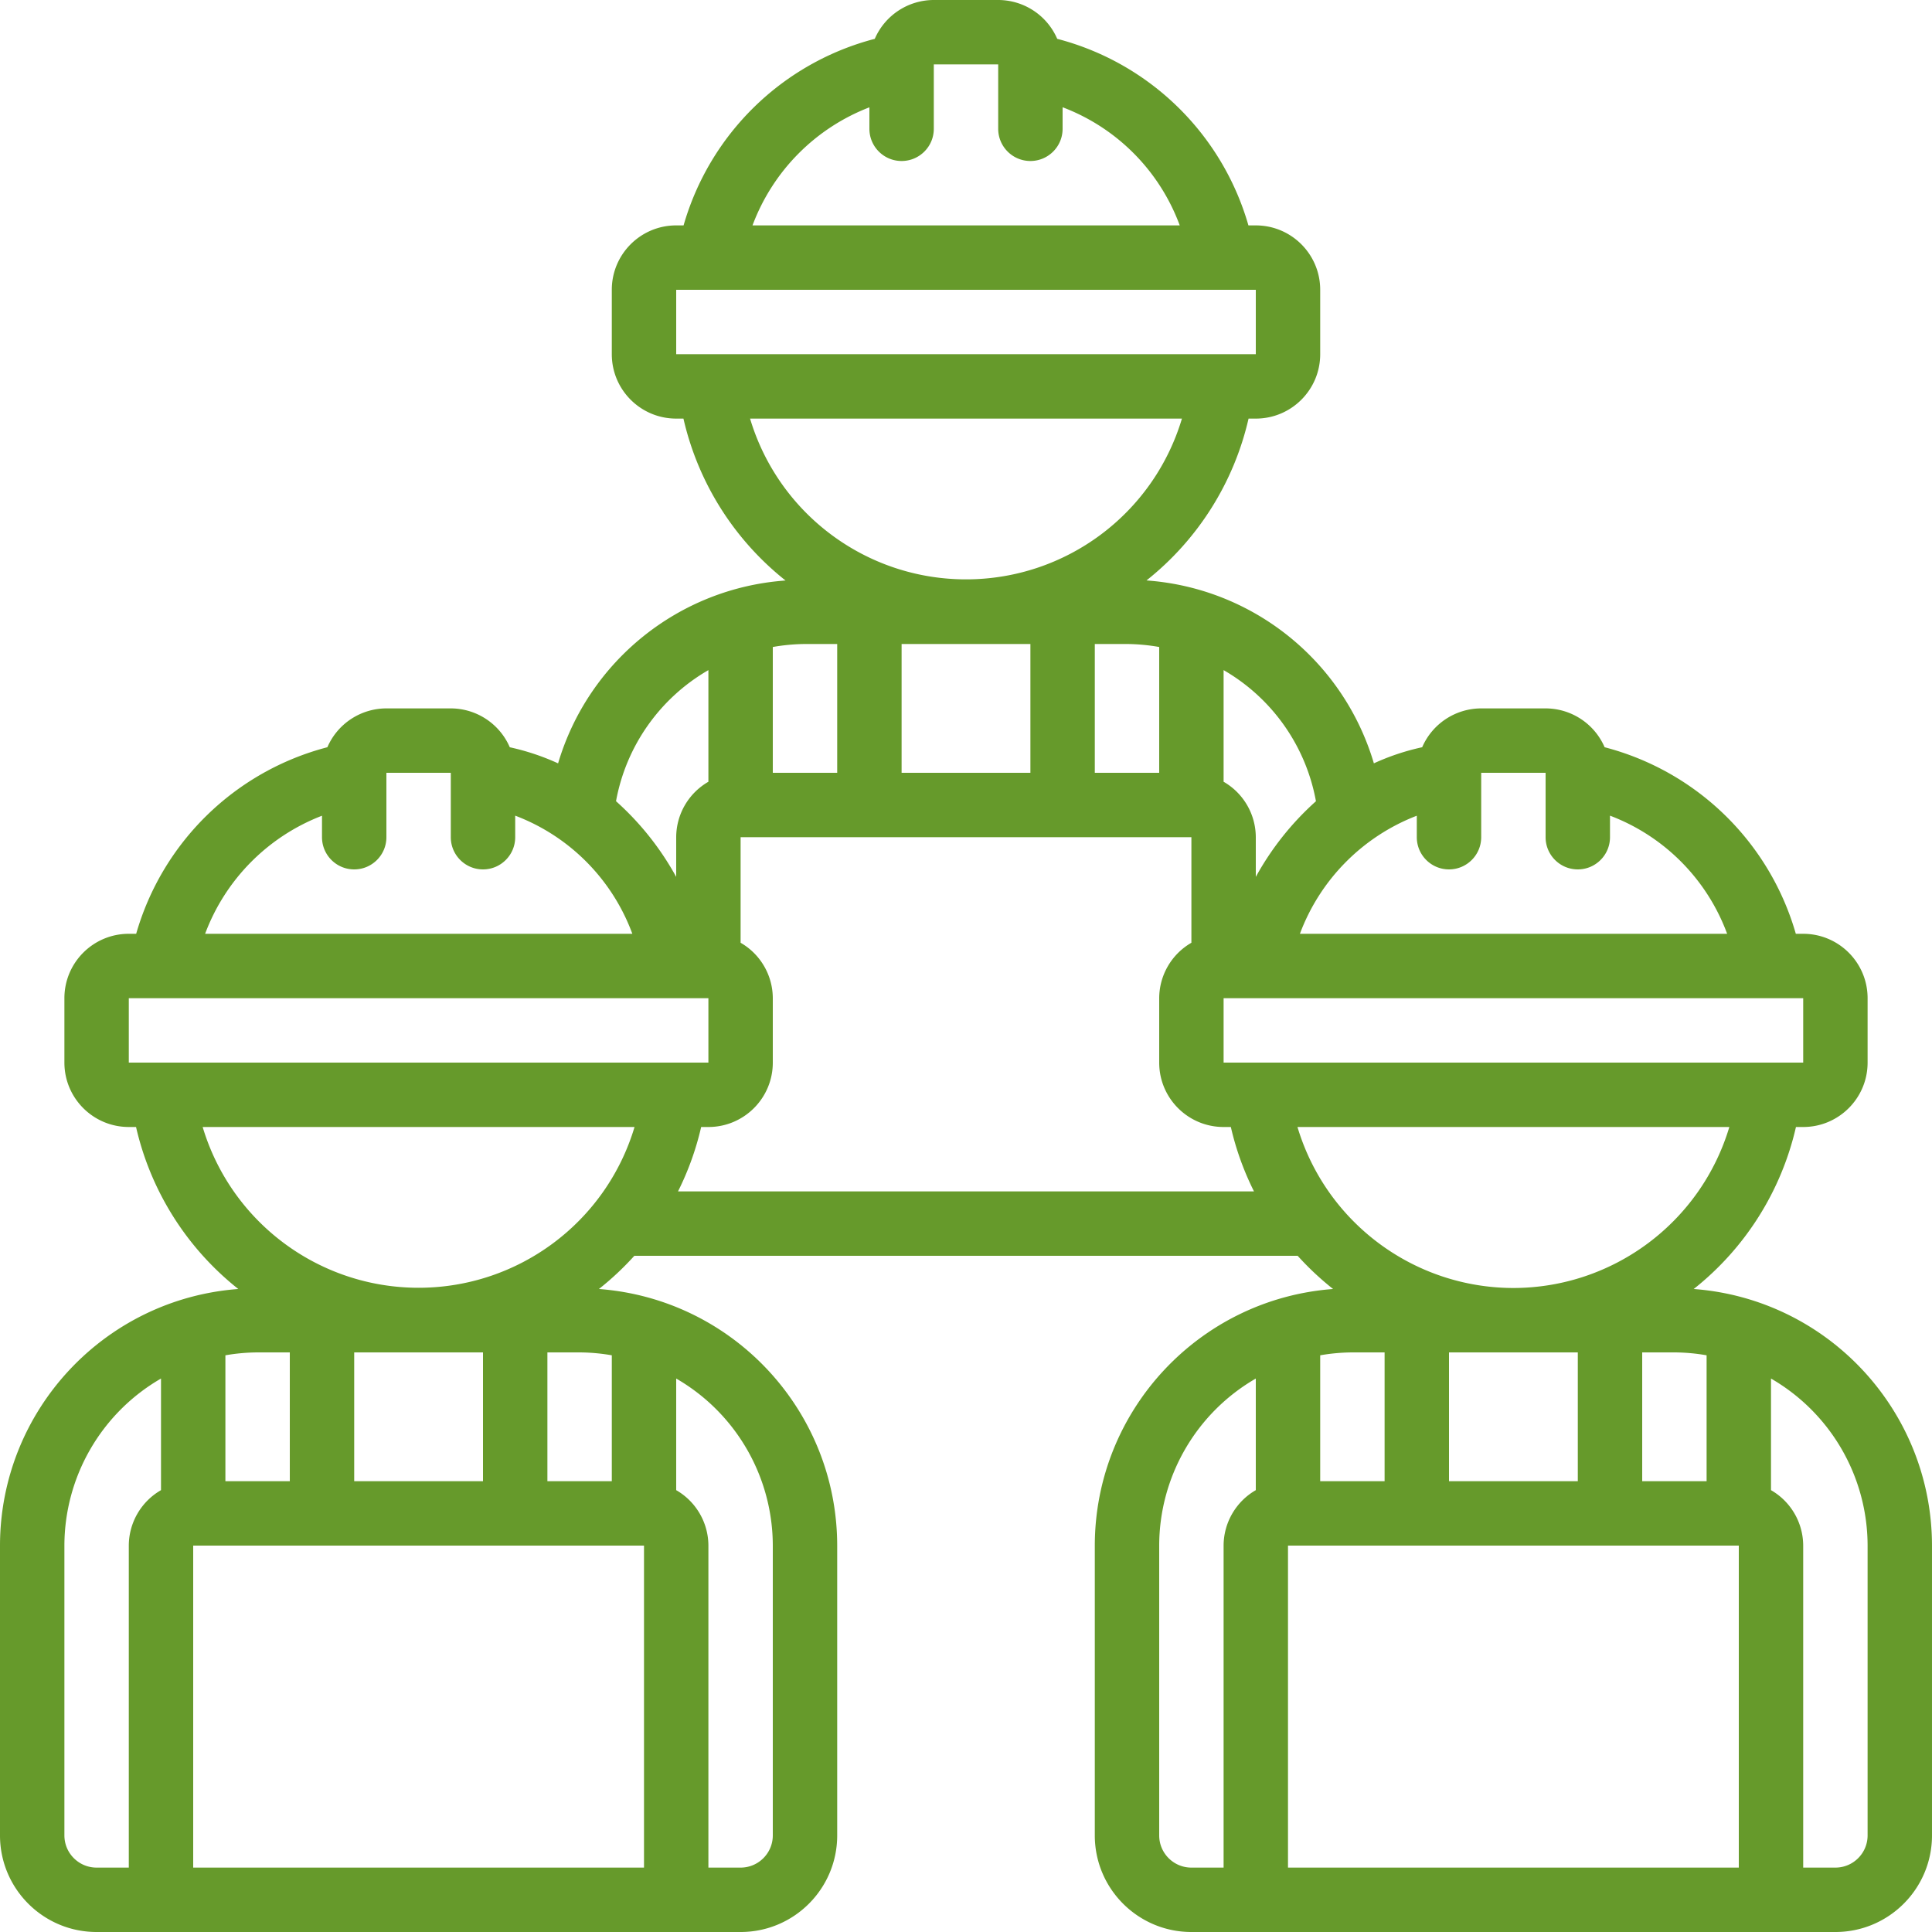
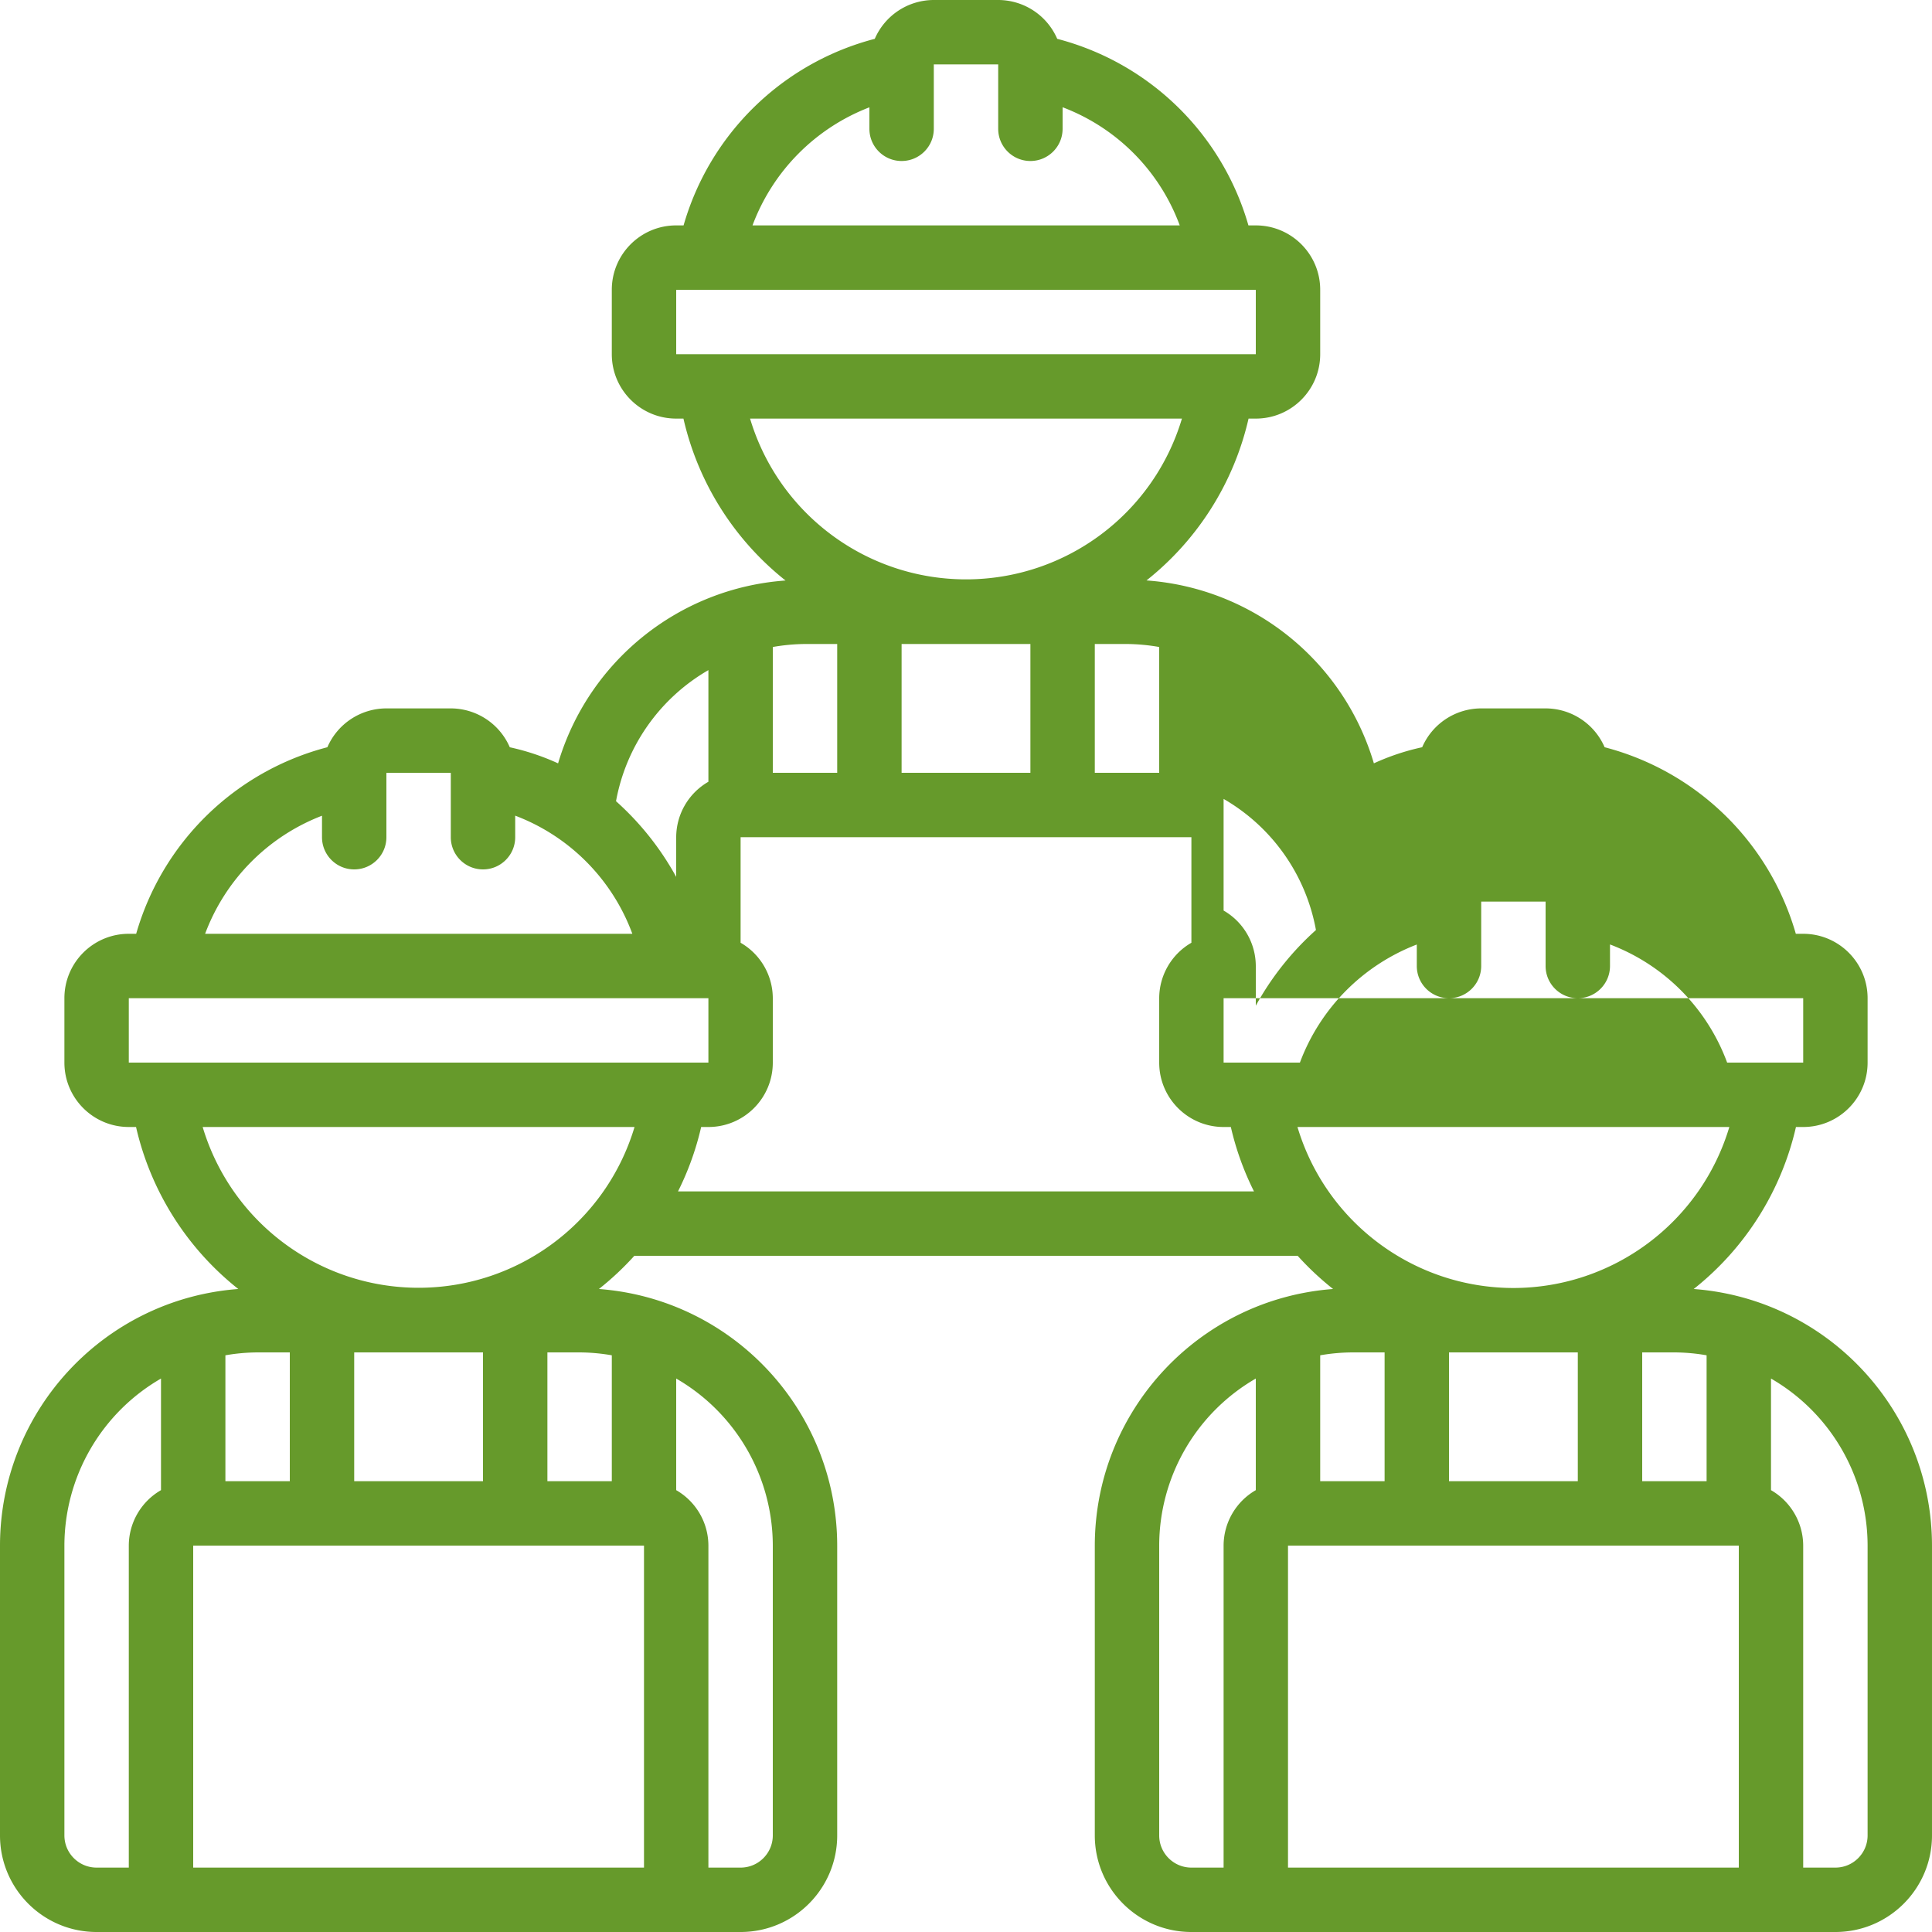
<svg xmlns="http://www.w3.org/2000/svg" version="1.1" width="512" height="512" x="0" y="0" viewBox="0 0 607.77 607.77" style="enable-background:new 0 0 512 512" xml:space="preserve" class="">
  <g>
-     <path d="M532.812 405.494a90.878 90.878 0 0 0 32.161-50.962h2.279c11.189 0 20.259-9.07 20.259-20.259v-20.259c0-11.189-9.07-20.259-20.259-20.259h-2.32a84.803 84.803 0 0 0-60.149-58.69 20.258 20.258 0 0 0-18.567-12.216h-20.259a20.259 20.259 0 0 0-18.567 12.216 73.893 73.893 0 0 0-15.194 5.065c-9.529-32.209-38.031-55.134-71.535-57.536a90.88 90.88 0 0 0 32.111-50.911h2.279c11.189 0 20.259-9.07 20.259-20.259V91.166c0-11.189-9.07-20.259-20.259-20.259h-2.32a84.803 84.803 0 0 0-60.149-58.69A20.26 20.26 0 0 0 314.014 0h-20.259a20.259 20.259 0 0 0-18.567 12.216 84.805 84.805 0 0 0-60.149 58.69h-2.32c-11.189 0-20.259 9.07-20.259 20.259v20.259c0 11.189 9.07 20.259 20.259 20.259h2.279a90.868 90.868 0 0 0 32.111 50.931c-33.502 2.402-62.006 25.32-71.545 57.525a74.723 74.723 0 0 0-15.194-5.065 20.258 20.258 0 0 0-18.557-12.226h-20.259a20.259 20.259 0 0 0-18.567 12.216 84.805 84.805 0 0 0-60.149 58.69h-2.32c-11.189 0-20.259 9.07-20.259 20.259v20.259c0 11.189 9.07 20.259 20.259 20.259h2.279a90.89 90.89 0 0 0 32.161 50.962C32.713 408.671.045 443.852 0 486.216v91.166c0 16.783 13.605 30.388 30.389 30.388h202.59c16.783 0 30.388-13.605 30.388-30.388v-91.166c-.045-42.364-32.713-77.545-74.958-80.722a91.574 91.574 0 0 0 11.142-10.444h208.668a91.731 91.731 0 0 0 11.142 10.444c-42.245 3.177-74.913 38.358-74.958 80.722v91.166c0 16.783 13.605 30.388 30.388 30.388h202.59c16.783 0 30.388-13.605 30.388-30.388v-91.166c-.044-42.364-32.712-77.545-74.957-80.722zm4.052 60.463h-20.259v-40.518h10.13c3.396.02 6.784.325 10.13.912v39.606zm-81.036 0v-40.518h40.518v40.518zm-40.518-39.606a60.881 60.881 0 0 1 10.13-.912h10.129v40.518H415.31zm60.777-21.171c-31.339-.04-58.946-20.623-67.928-50.648h135.857c-8.984 30.025-36.59 50.608-67.929 50.648zm91.165-70.907H384.921v-20.259h182.331zm-283.626-91.165V202.59h40.518v40.518zm-40.518-39.576a61.778 61.778 0 0 1 10.13-.942h10.13v40.518h-20.259v-39.576zm101.295-.942h10.129c3.397.035 6.785.35 10.13.942v39.576h-20.259zm121.554 40.518h20.259v20.259c0 5.594 4.535 10.13 10.13 10.13s10.129-4.535 10.129-10.13v-6.777a63.078 63.078 0 0 1 36.851 37.165H408.928a63.633 63.633 0 0 1 36.77-37.145v6.756c0 5.594 4.535 10.13 10.129 10.13s10.13-4.535 10.13-10.13zm-51.985 8.944a90.143 90.143 0 0 0-18.922 23.804v-12.49a20.19 20.19 0 0 0-10.129-17.443v-35.119a60.01 60.01 0 0 1 29.051 41.248zM273.497 33.762v6.756c0 5.594 4.535 10.13 10.129 10.13s10.13-4.535 10.13-10.13V20.259h20.259v20.259c0 5.594 4.535 10.13 10.13 10.13s10.129-4.535 10.129-10.13v-6.777a63.078 63.078 0 0 1 36.851 37.165H236.726a63.633 63.633 0 0 1 36.771-37.144zM212.72 91.166h182.331v20.259H212.72zm23.237 40.518h135.857c-8.984 30.013-36.6 50.573-67.928 50.573s-58.945-20.561-67.929-50.573zm-13.108 79.121v35.119a20.19 20.19 0 0 0-10.13 17.443v12.49a90.008 90.008 0 0 0-18.932-23.814 60.058 60.058 0 0 1 29.062-41.238zm-121.554 45.806v6.756c0 5.594 4.535 10.13 10.13 10.13 5.594 0 10.129-4.535 10.129-10.13v-20.259h20.259v20.259c0 5.594 4.535 10.13 10.13 10.13s10.13-4.535 10.13-10.13v-6.777a63.078 63.078 0 0 1 36.851 37.165H64.525a63.63 63.63 0 0 1 36.77-37.144zm-60.777 57.403h182.331v20.259H40.518zm23.237 40.519h135.857c-8.984 30.013-36.6 50.573-67.928 50.573s-58.945-20.561-67.929-50.573zm128.706 111.424h-20.259v-40.518h10.13c3.396.02 6.784.325 10.13.912v39.606zm-40.518 0h-40.518v-40.518h40.518zm-81.036-39.606a60.881 60.881 0 0 1 10.13-.912h10.13v40.518h-20.26zM20.259 577.382v-91.166a60.777 60.777 0 0 1 30.389-52.552v35.109a20.19 20.19 0 0 0-10.13 17.443v101.295h-10.13c-5.594 0-10.129-4.535-10.129-10.129zm40.518 10.129V486.216H202.59v101.295zm182.331-101.295v91.166c0 5.594-4.535 10.13-10.129 10.13h-10.13V486.216a20.188 20.188 0 0 0-10.13-17.443v-35.109a60.777 60.777 0 0 1 30.389 52.552zm-29.821-111.424a90.169 90.169 0 0 0 7.283-20.259h2.279c11.189 0 20.259-9.07 20.259-20.259v-20.259a20.19 20.19 0 0 0-10.129-17.443v-33.204h141.813v33.204a20.187 20.187 0 0 0-10.129 17.443v20.259c0 11.189 9.07 20.259 20.259 20.259h2.279a90.169 90.169 0 0 0 7.283 20.259zm151.375 202.59v-91.166a60.778 60.778 0 0 1 30.388-52.552v35.109a20.187 20.187 0 0 0-10.129 17.443v101.295h-10.13c-5.594 0-10.129-4.535-10.129-10.129zm40.518 10.129V486.216h141.813v101.295zm182.331-10.129c0 5.594-4.535 10.13-10.13 10.13h-10.13V486.216a20.188 20.188 0 0 0-10.13-17.443v-35.109a60.779 60.779 0 0 1 30.389 52.552v91.166z" fill="#669a2b" opacity="1" data-original="#000000" class="" />
+     <path d="M532.812 405.494a90.878 90.878 0 0 0 32.161-50.962h2.279c11.189 0 20.259-9.07 20.259-20.259v-20.259c0-11.189-9.07-20.259-20.259-20.259h-2.32a84.803 84.803 0 0 0-60.149-58.69 20.258 20.258 0 0 0-18.567-12.216h-20.259a20.259 20.259 0 0 0-18.567 12.216 73.893 73.893 0 0 0-15.194 5.065c-9.529-32.209-38.031-55.134-71.535-57.536a90.88 90.88 0 0 0 32.111-50.911h2.279c11.189 0 20.259-9.07 20.259-20.259V91.166c0-11.189-9.07-20.259-20.259-20.259h-2.32a84.803 84.803 0 0 0-60.149-58.69A20.26 20.26 0 0 0 314.014 0h-20.259a20.259 20.259 0 0 0-18.567 12.216 84.805 84.805 0 0 0-60.149 58.69h-2.32c-11.189 0-20.259 9.07-20.259 20.259v20.259c0 11.189 9.07 20.259 20.259 20.259h2.279a90.868 90.868 0 0 0 32.111 50.931c-33.502 2.402-62.006 25.32-71.545 57.525a74.723 74.723 0 0 0-15.194-5.065 20.258 20.258 0 0 0-18.557-12.226h-20.259a20.259 20.259 0 0 0-18.567 12.216 84.805 84.805 0 0 0-60.149 58.69h-2.32c-11.189 0-20.259 9.07-20.259 20.259v20.259c0 11.189 9.07 20.259 20.259 20.259h2.279a90.89 90.89 0 0 0 32.161 50.962C32.713 408.671.045 443.852 0 486.216v91.166c0 16.783 13.605 30.388 30.389 30.388h202.59c16.783 0 30.388-13.605 30.388-30.388v-91.166c-.045-42.364-32.713-77.545-74.958-80.722a91.574 91.574 0 0 0 11.142-10.444h208.668a91.731 91.731 0 0 0 11.142 10.444c-42.245 3.177-74.913 38.358-74.958 80.722v91.166c0 16.783 13.605 30.388 30.388 30.388h202.59c16.783 0 30.388-13.605 30.388-30.388v-91.166c-.044-42.364-32.712-77.545-74.957-80.722zm4.052 60.463h-20.259v-40.518h10.13c3.396.02 6.784.325 10.13.912v39.606zm-81.036 0v-40.518h40.518v40.518zm-40.518-39.606a60.881 60.881 0 0 1 10.13-.912h10.129v40.518H415.31zm60.777-21.171c-31.339-.04-58.946-20.623-67.928-50.648h135.857c-8.984 30.025-36.59 50.608-67.929 50.648zm91.165-70.907H384.921v-20.259h182.331zm-283.626-91.165V202.59h40.518v40.518zm-40.518-39.576a61.778 61.778 0 0 1 10.13-.942h10.13v40.518h-20.259v-39.576zm101.295-.942h10.129c3.397.035 6.785.35 10.13.942v39.576h-20.259m121.554 40.518h20.259v20.259c0 5.594 4.535 10.13 10.13 10.13s10.129-4.535 10.129-10.13v-6.777a63.078 63.078 0 0 1 36.851 37.165H408.928a63.633 63.633 0 0 1 36.77-37.145v6.756c0 5.594 4.535 10.13 10.129 10.13s10.13-4.535 10.13-10.13zm-51.985 8.944a90.143 90.143 0 0 0-18.922 23.804v-12.49a20.19 20.19 0 0 0-10.129-17.443v-35.119a60.01 60.01 0 0 1 29.051 41.248zM273.497 33.762v6.756c0 5.594 4.535 10.13 10.129 10.13s10.13-4.535 10.13-10.13V20.259h20.259v20.259c0 5.594 4.535 10.13 10.13 10.13s10.129-4.535 10.129-10.13v-6.777a63.078 63.078 0 0 1 36.851 37.165H236.726a63.633 63.633 0 0 1 36.771-37.144zM212.72 91.166h182.331v20.259H212.72zm23.237 40.518h135.857c-8.984 30.013-36.6 50.573-67.928 50.573s-58.945-20.561-67.929-50.573zm-13.108 79.121v35.119a20.19 20.19 0 0 0-10.13 17.443v12.49a90.008 90.008 0 0 0-18.932-23.814 60.058 60.058 0 0 1 29.062-41.238zm-121.554 45.806v6.756c0 5.594 4.535 10.13 10.13 10.13 5.594 0 10.129-4.535 10.129-10.13v-20.259h20.259v20.259c0 5.594 4.535 10.13 10.13 10.13s10.13-4.535 10.13-10.13v-6.777a63.078 63.078 0 0 1 36.851 37.165H64.525a63.63 63.63 0 0 1 36.77-37.144zm-60.777 57.403h182.331v20.259H40.518zm23.237 40.519h135.857c-8.984 30.013-36.6 50.573-67.928 50.573s-58.945-20.561-67.929-50.573zm128.706 111.424h-20.259v-40.518h10.13c3.396.02 6.784.325 10.13.912v39.606zm-40.518 0h-40.518v-40.518h40.518zm-81.036-39.606a60.881 60.881 0 0 1 10.13-.912h10.13v40.518h-20.26zM20.259 577.382v-91.166a60.777 60.777 0 0 1 30.389-52.552v35.109a20.19 20.19 0 0 0-10.13 17.443v101.295h-10.13c-5.594 0-10.129-4.535-10.129-10.129zm40.518 10.129V486.216H202.59v101.295zm182.331-101.295v91.166c0 5.594-4.535 10.13-10.129 10.13h-10.13V486.216a20.188 20.188 0 0 0-10.13-17.443v-35.109a60.777 60.777 0 0 1 30.389 52.552zm-29.821-111.424a90.169 90.169 0 0 0 7.283-20.259h2.279c11.189 0 20.259-9.07 20.259-20.259v-20.259a20.19 20.19 0 0 0-10.129-17.443v-33.204h141.813v33.204a20.187 20.187 0 0 0-10.129 17.443v20.259c0 11.189 9.07 20.259 20.259 20.259h2.279a90.169 90.169 0 0 0 7.283 20.259zm151.375 202.59v-91.166a60.778 60.778 0 0 1 30.388-52.552v35.109a20.187 20.187 0 0 0-10.129 17.443v101.295h-10.13c-5.594 0-10.129-4.535-10.129-10.129zm40.518 10.129V486.216h141.813v101.295zm182.331-10.129c0 5.594-4.535 10.13-10.13 10.13h-10.13V486.216a20.188 20.188 0 0 0-10.13-17.443v-35.109a60.779 60.779 0 0 1 30.389 52.552v91.166z" fill="#669a2b" opacity="1" data-original="#000000" class="" />
  </g>
</svg>